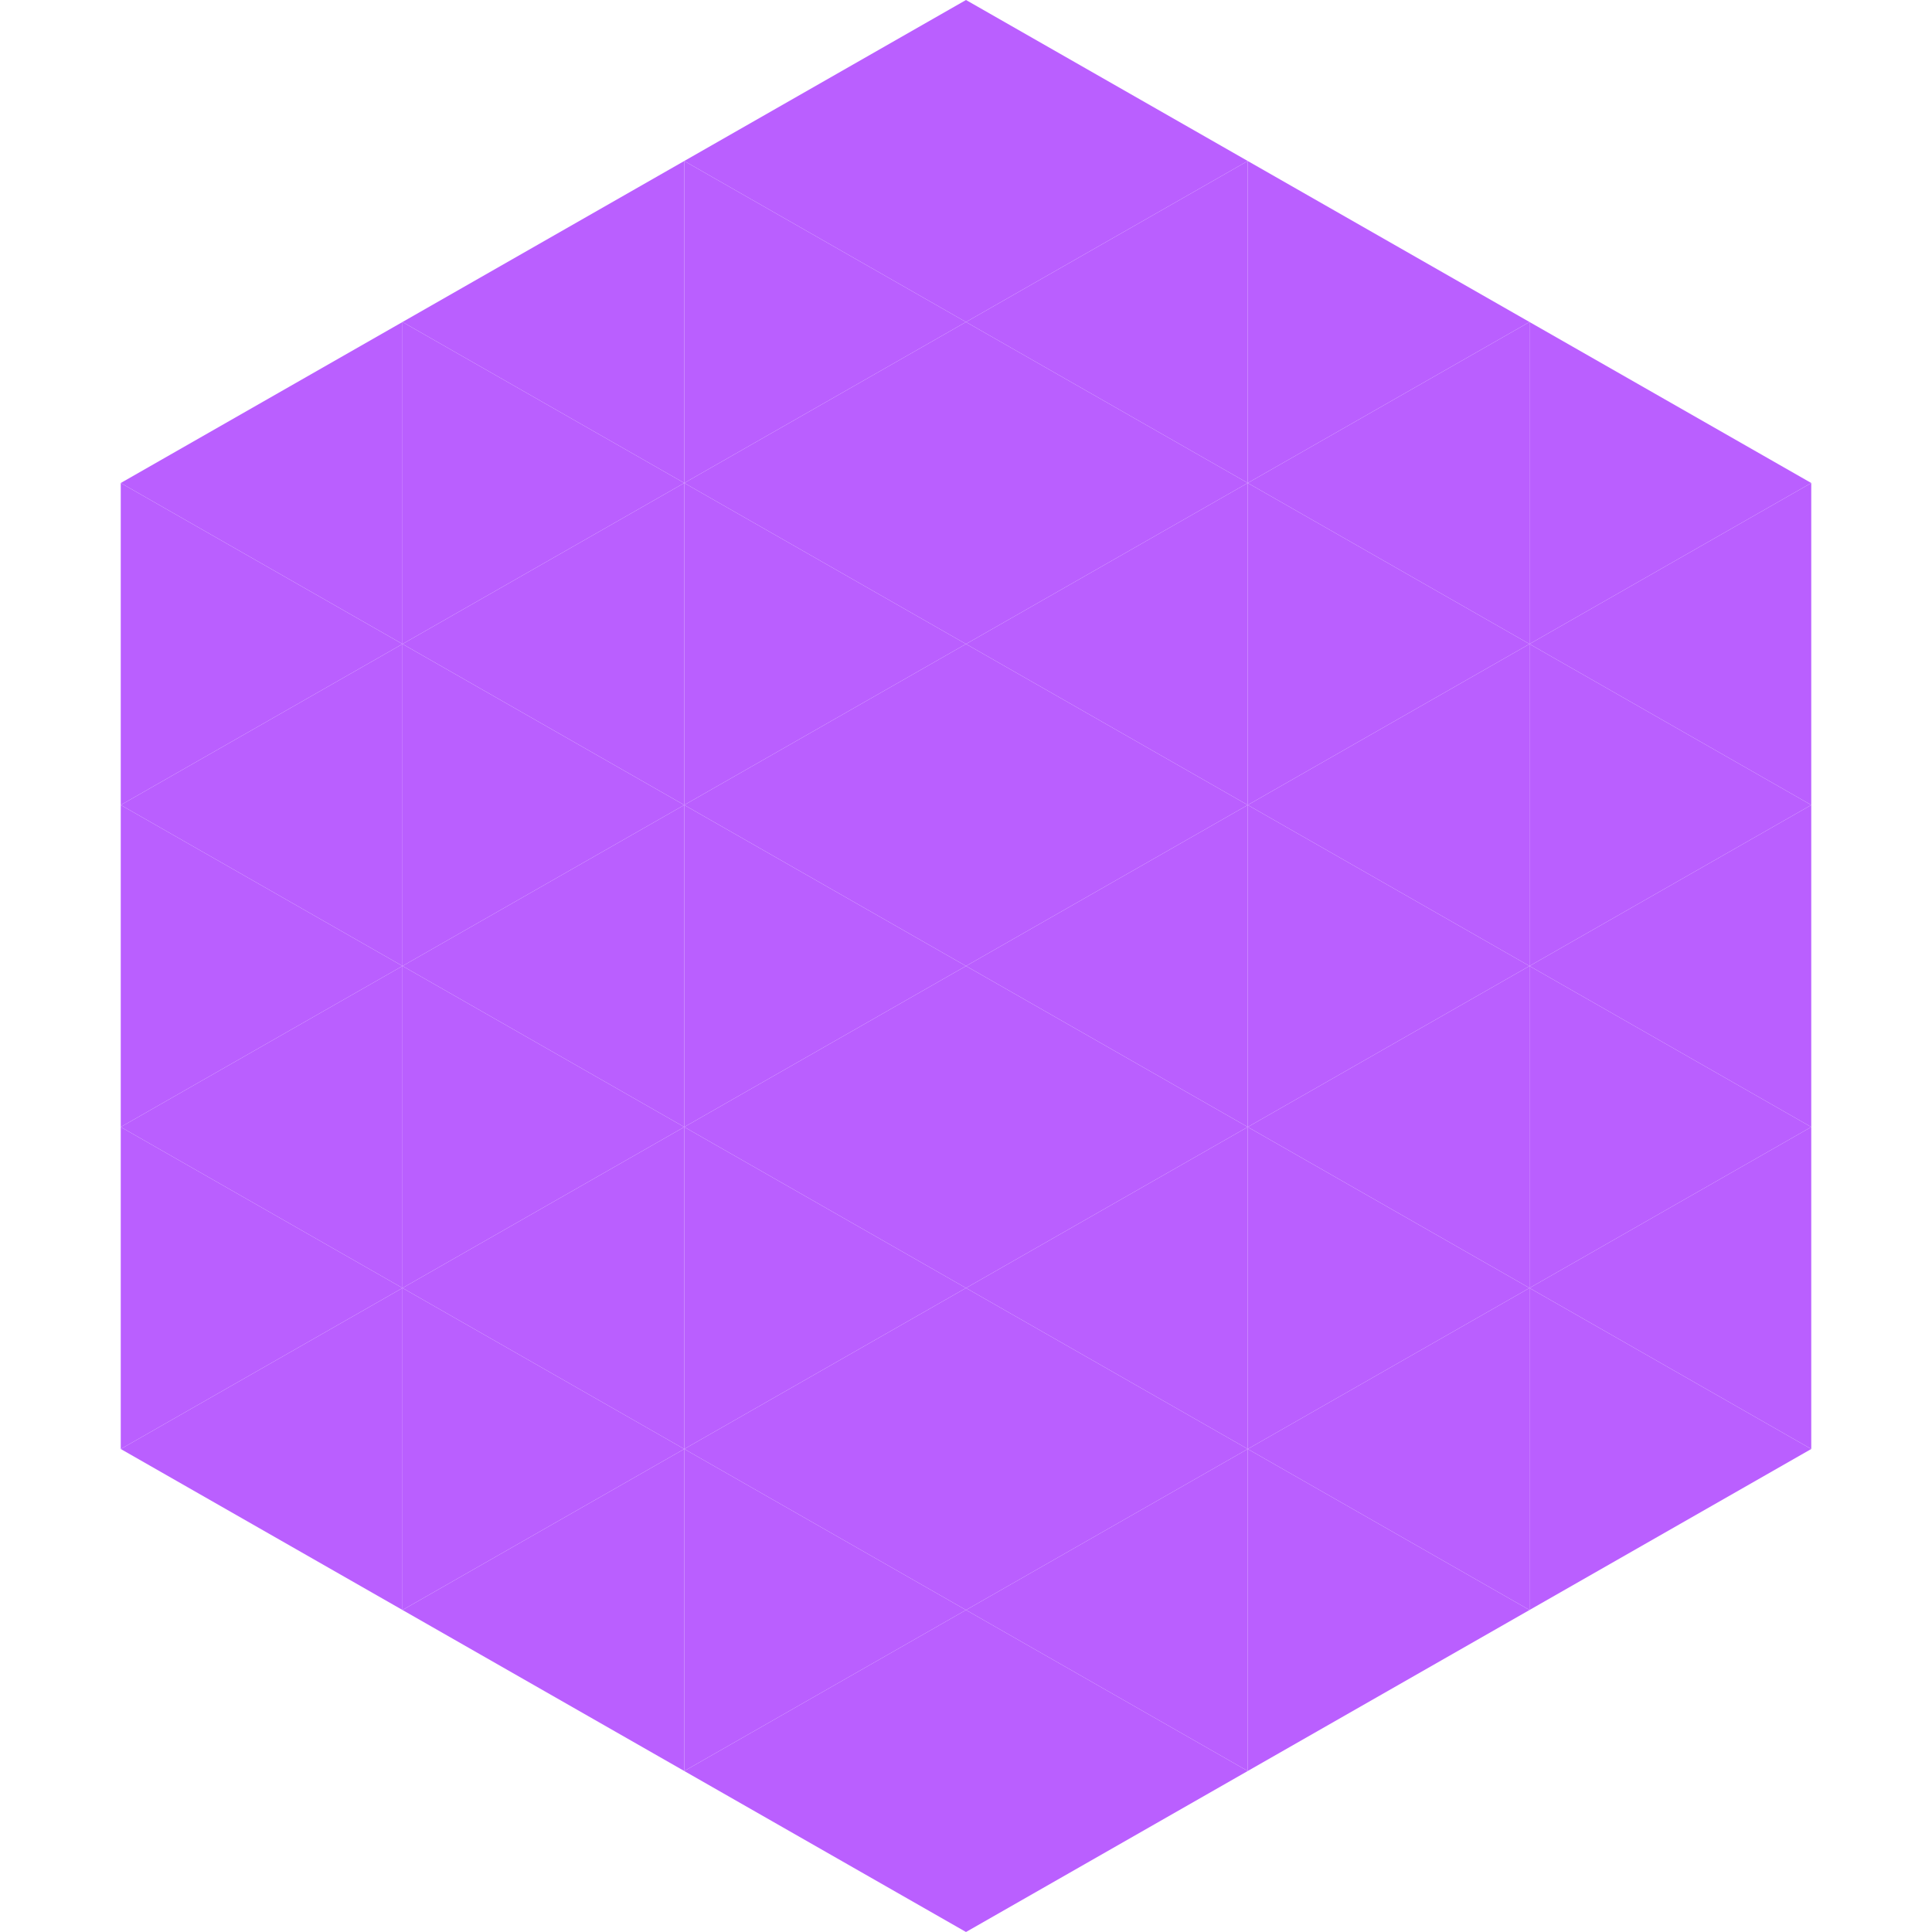
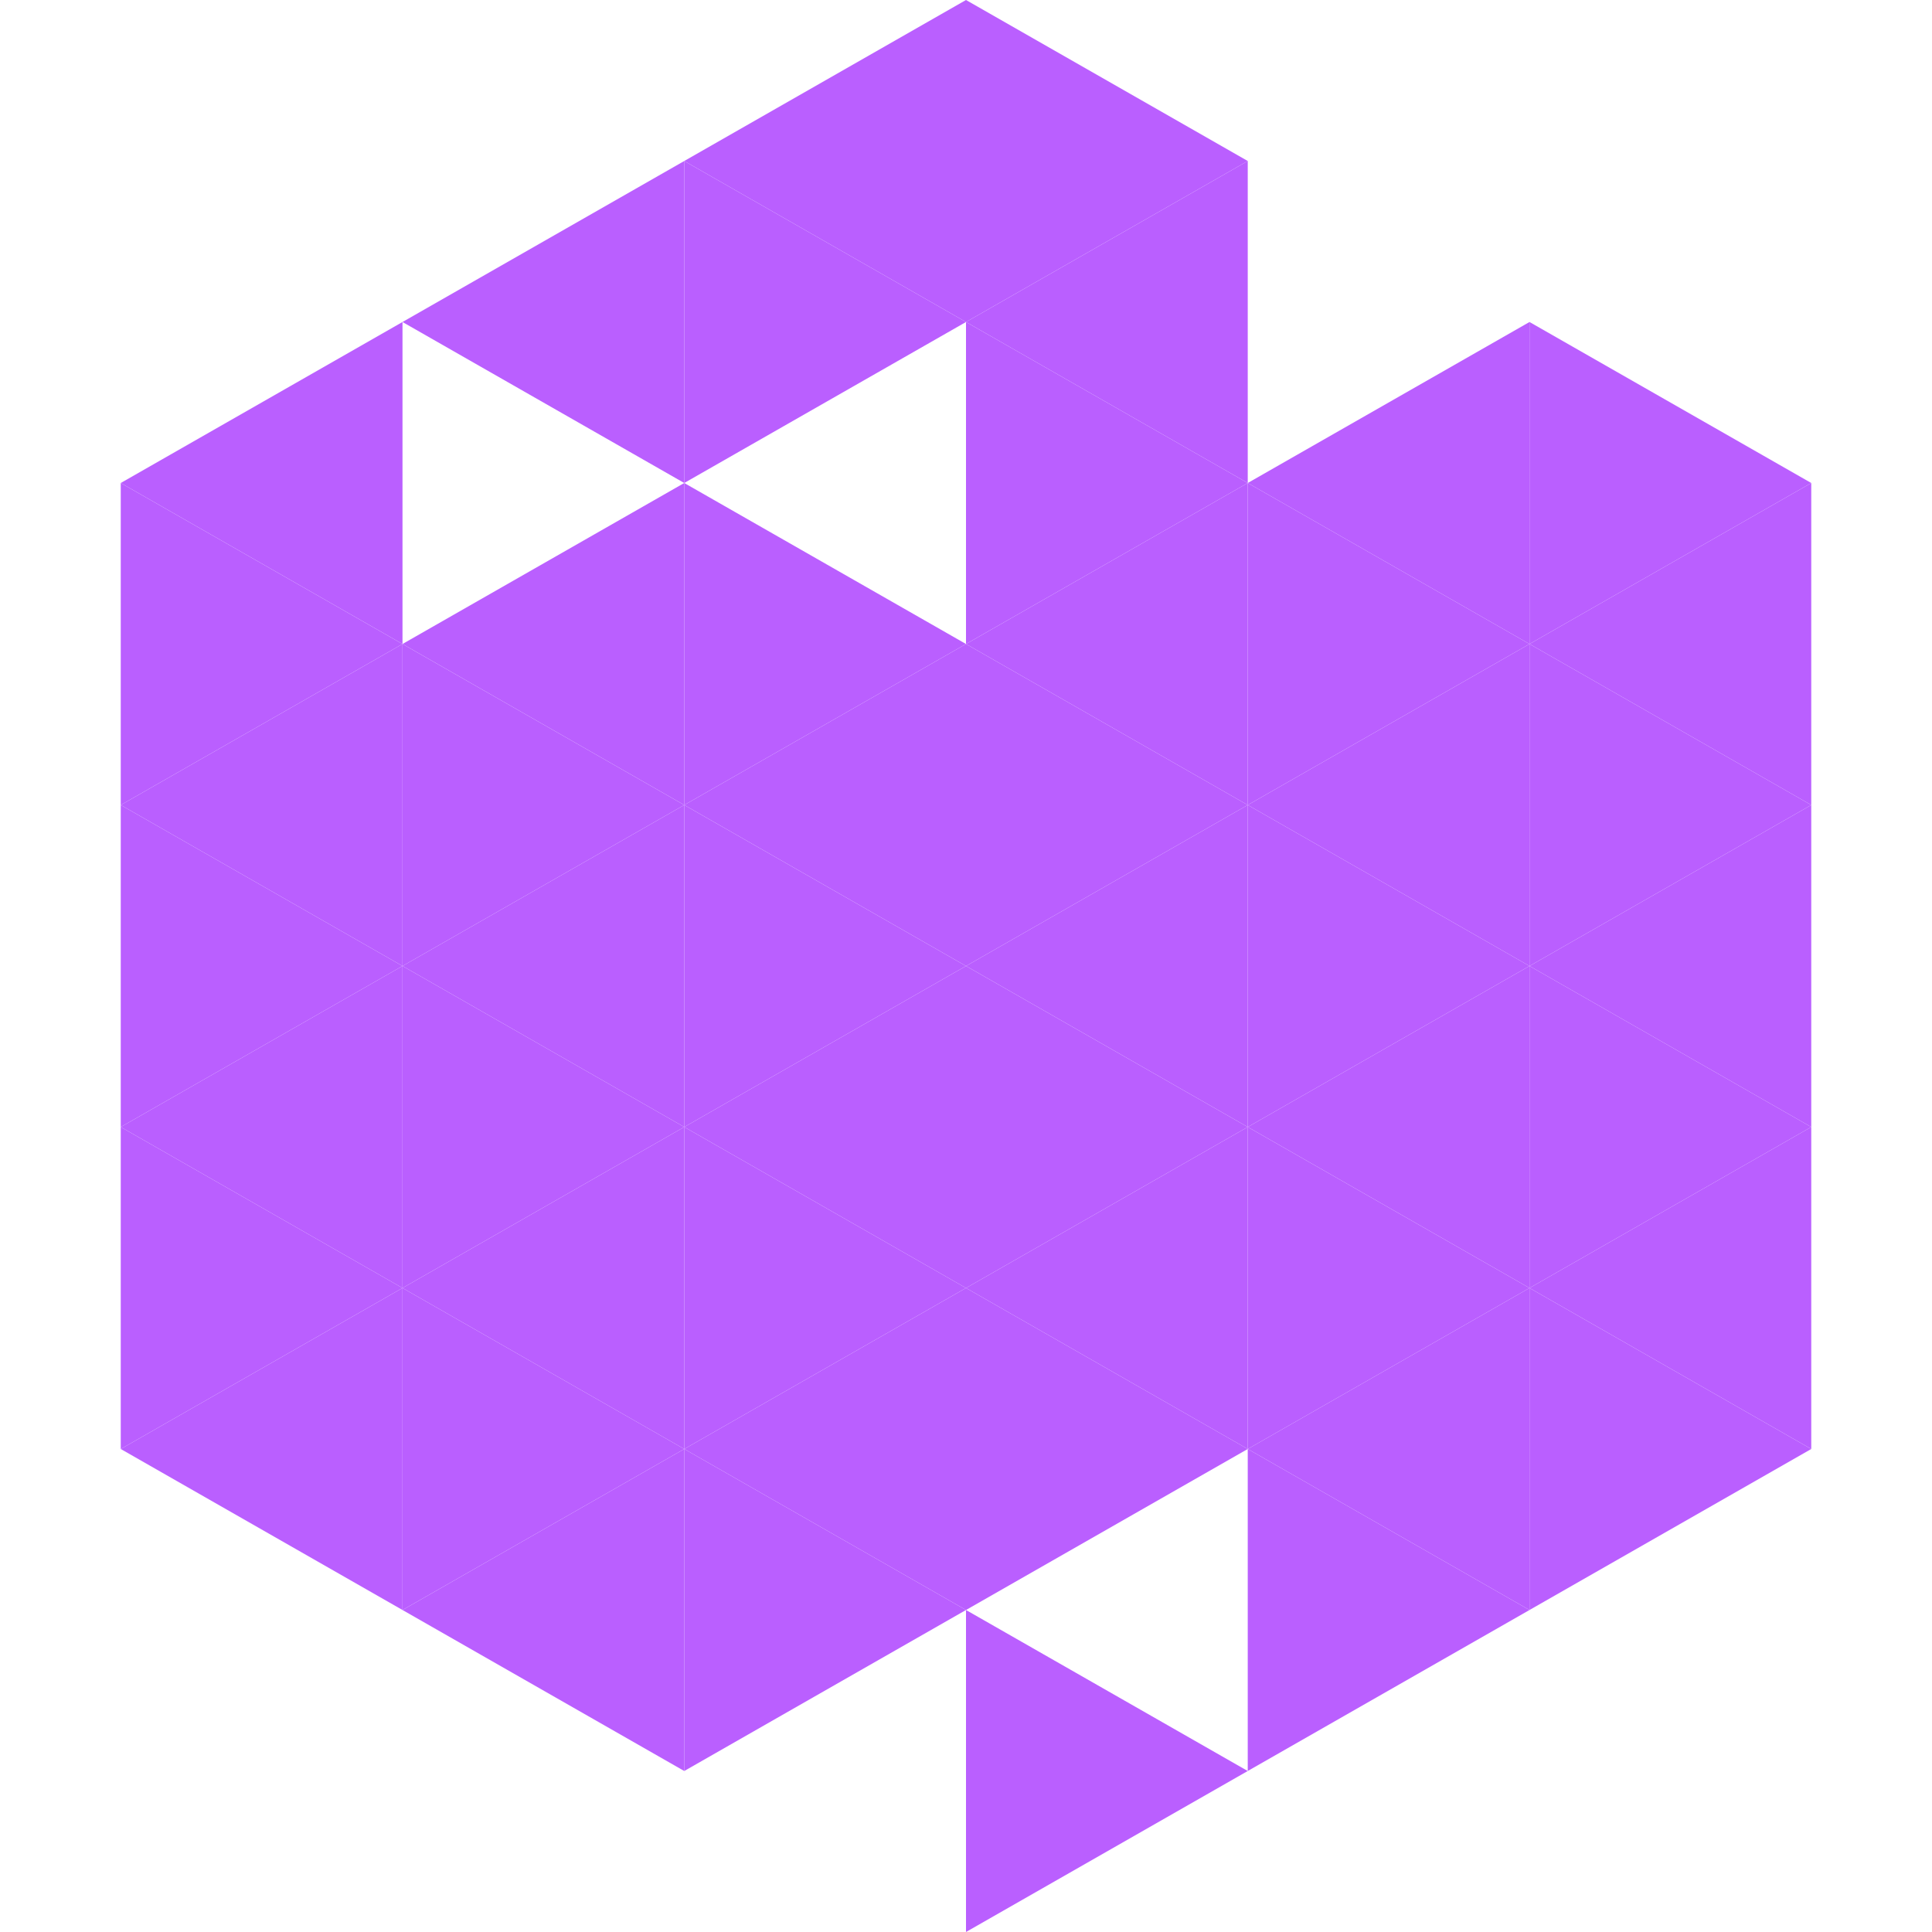
<svg xmlns="http://www.w3.org/2000/svg" width="240" height="240">
  <polygon points="50,40 15,60 50,80" style="fill:rgb(186,95,255)" />
  <polygon points="190,40 225,60 190,80" style="fill:rgb(186,95,255)" />
  <polygon points="15,60 50,80 15,100" style="fill:rgb(186,95,255)" />
  <polygon points="225,60 190,80 225,100" style="fill:rgb(186,95,255)" />
  <polygon points="50,80 15,100 50,120" style="fill:rgb(186,95,255)" />
  <polygon points="190,80 225,100 190,120" style="fill:rgb(186,95,255)" />
  <polygon points="15,100 50,120 15,140" style="fill:rgb(186,95,255)" />
  <polygon points="225,100 190,120 225,140" style="fill:rgb(186,95,255)" />
  <polygon points="50,120 15,140 50,160" style="fill:rgb(186,95,255)" />
  <polygon points="190,120 225,140 190,160" style="fill:rgb(186,95,255)" />
  <polygon points="15,140 50,160 15,180" style="fill:rgb(186,95,255)" />
  <polygon points="225,140 190,160 225,180" style="fill:rgb(186,95,255)" />
  <polygon points="50,160 15,180 50,200" style="fill:rgb(186,95,255)" />
  <polygon points="190,160 225,180 190,200" style="fill:rgb(186,95,255)" />
  <polygon points="15,180 50,200 15,220" style="fill:rgb(255,255,255); fill-opacity:0" />
  <polygon points="225,180 190,200 225,220" style="fill:rgb(255,255,255); fill-opacity:0" />
  <polygon points="50,0 85,20 50,40" style="fill:rgb(255,255,255); fill-opacity:0" />
  <polygon points="190,0 155,20 190,40" style="fill:rgb(255,255,255); fill-opacity:0" />
  <polygon points="85,20 50,40 85,60" style="fill:rgb(186,95,255)" />
-   <polygon points="155,20 190,40 155,60" style="fill:rgb(186,95,255)" />
-   <polygon points="50,40 85,60 50,80" style="fill:rgb(186,95,255)" />
  <polygon points="190,40 155,60 190,80" style="fill:rgb(186,95,255)" />
  <polygon points="85,60 50,80 85,100" style="fill:rgb(186,95,255)" />
  <polygon points="155,60 190,80 155,100" style="fill:rgb(186,95,255)" />
  <polygon points="50,80 85,100 50,120" style="fill:rgb(186,95,255)" />
  <polygon points="190,80 155,100 190,120" style="fill:rgb(186,95,255)" />
  <polygon points="85,100 50,120 85,140" style="fill:rgb(186,95,255)" />
  <polygon points="155,100 190,120 155,140" style="fill:rgb(186,95,255)" />
  <polygon points="50,120 85,140 50,160" style="fill:rgb(186,95,255)" />
  <polygon points="190,120 155,140 190,160" style="fill:rgb(186,95,255)" />
  <polygon points="85,140 50,160 85,180" style="fill:rgb(186,95,255)" />
  <polygon points="155,140 190,160 155,180" style="fill:rgb(186,95,255)" />
  <polygon points="50,160 85,180 50,200" style="fill:rgb(186,95,255)" />
  <polygon points="190,160 155,180 190,200" style="fill:rgb(186,95,255)" />
  <polygon points="85,180 50,200 85,220" style="fill:rgb(186,95,255)" />
  <polygon points="155,180 190,200 155,220" style="fill:rgb(186,95,255)" />
  <polygon points="120,0 85,20 120,40" style="fill:rgb(186,95,255)" />
  <polygon points="120,0 155,20 120,40" style="fill:rgb(186,95,255)" />
  <polygon points="85,20 120,40 85,60" style="fill:rgb(186,95,255)" />
  <polygon points="155,20 120,40 155,60" style="fill:rgb(186,95,255)" />
-   <polygon points="120,40 85,60 120,80" style="fill:rgb(186,95,255)" />
  <polygon points="120,40 155,60 120,80" style="fill:rgb(186,95,255)" />
  <polygon points="85,60 120,80 85,100" style="fill:rgb(186,95,255)" />
  <polygon points="155,60 120,80 155,100" style="fill:rgb(186,95,255)" />
  <polygon points="120,80 85,100 120,120" style="fill:rgb(186,95,255)" />
  <polygon points="120,80 155,100 120,120" style="fill:rgb(186,95,255)" />
  <polygon points="85,100 120,120 85,140" style="fill:rgb(186,95,255)" />
  <polygon points="155,100 120,120 155,140" style="fill:rgb(186,95,255)" />
  <polygon points="120,120 85,140 120,160" style="fill:rgb(186,95,255)" />
  <polygon points="120,120 155,140 120,160" style="fill:rgb(186,95,255)" />
  <polygon points="85,140 120,160 85,180" style="fill:rgb(186,95,255)" />
  <polygon points="155,140 120,160 155,180" style="fill:rgb(186,95,255)" />
  <polygon points="120,160 85,180 120,200" style="fill:rgb(186,95,255)" />
  <polygon points="120,160 155,180 120,200" style="fill:rgb(186,95,255)" />
  <polygon points="85,180 120,200 85,220" style="fill:rgb(186,95,255)" />
-   <polygon points="155,180 120,200 155,220" style="fill:rgb(186,95,255)" />
-   <polygon points="120,200 85,220 120,240" style="fill:rgb(186,95,255)" />
  <polygon points="120,200 155,220 120,240" style="fill:rgb(186,95,255)" />
  <polygon points="85,220 120,240 85,260" style="fill:rgb(255,255,255); fill-opacity:0" />
  <polygon points="155,220 120,240 155,260" style="fill:rgb(255,255,255); fill-opacity:0" />
</svg>